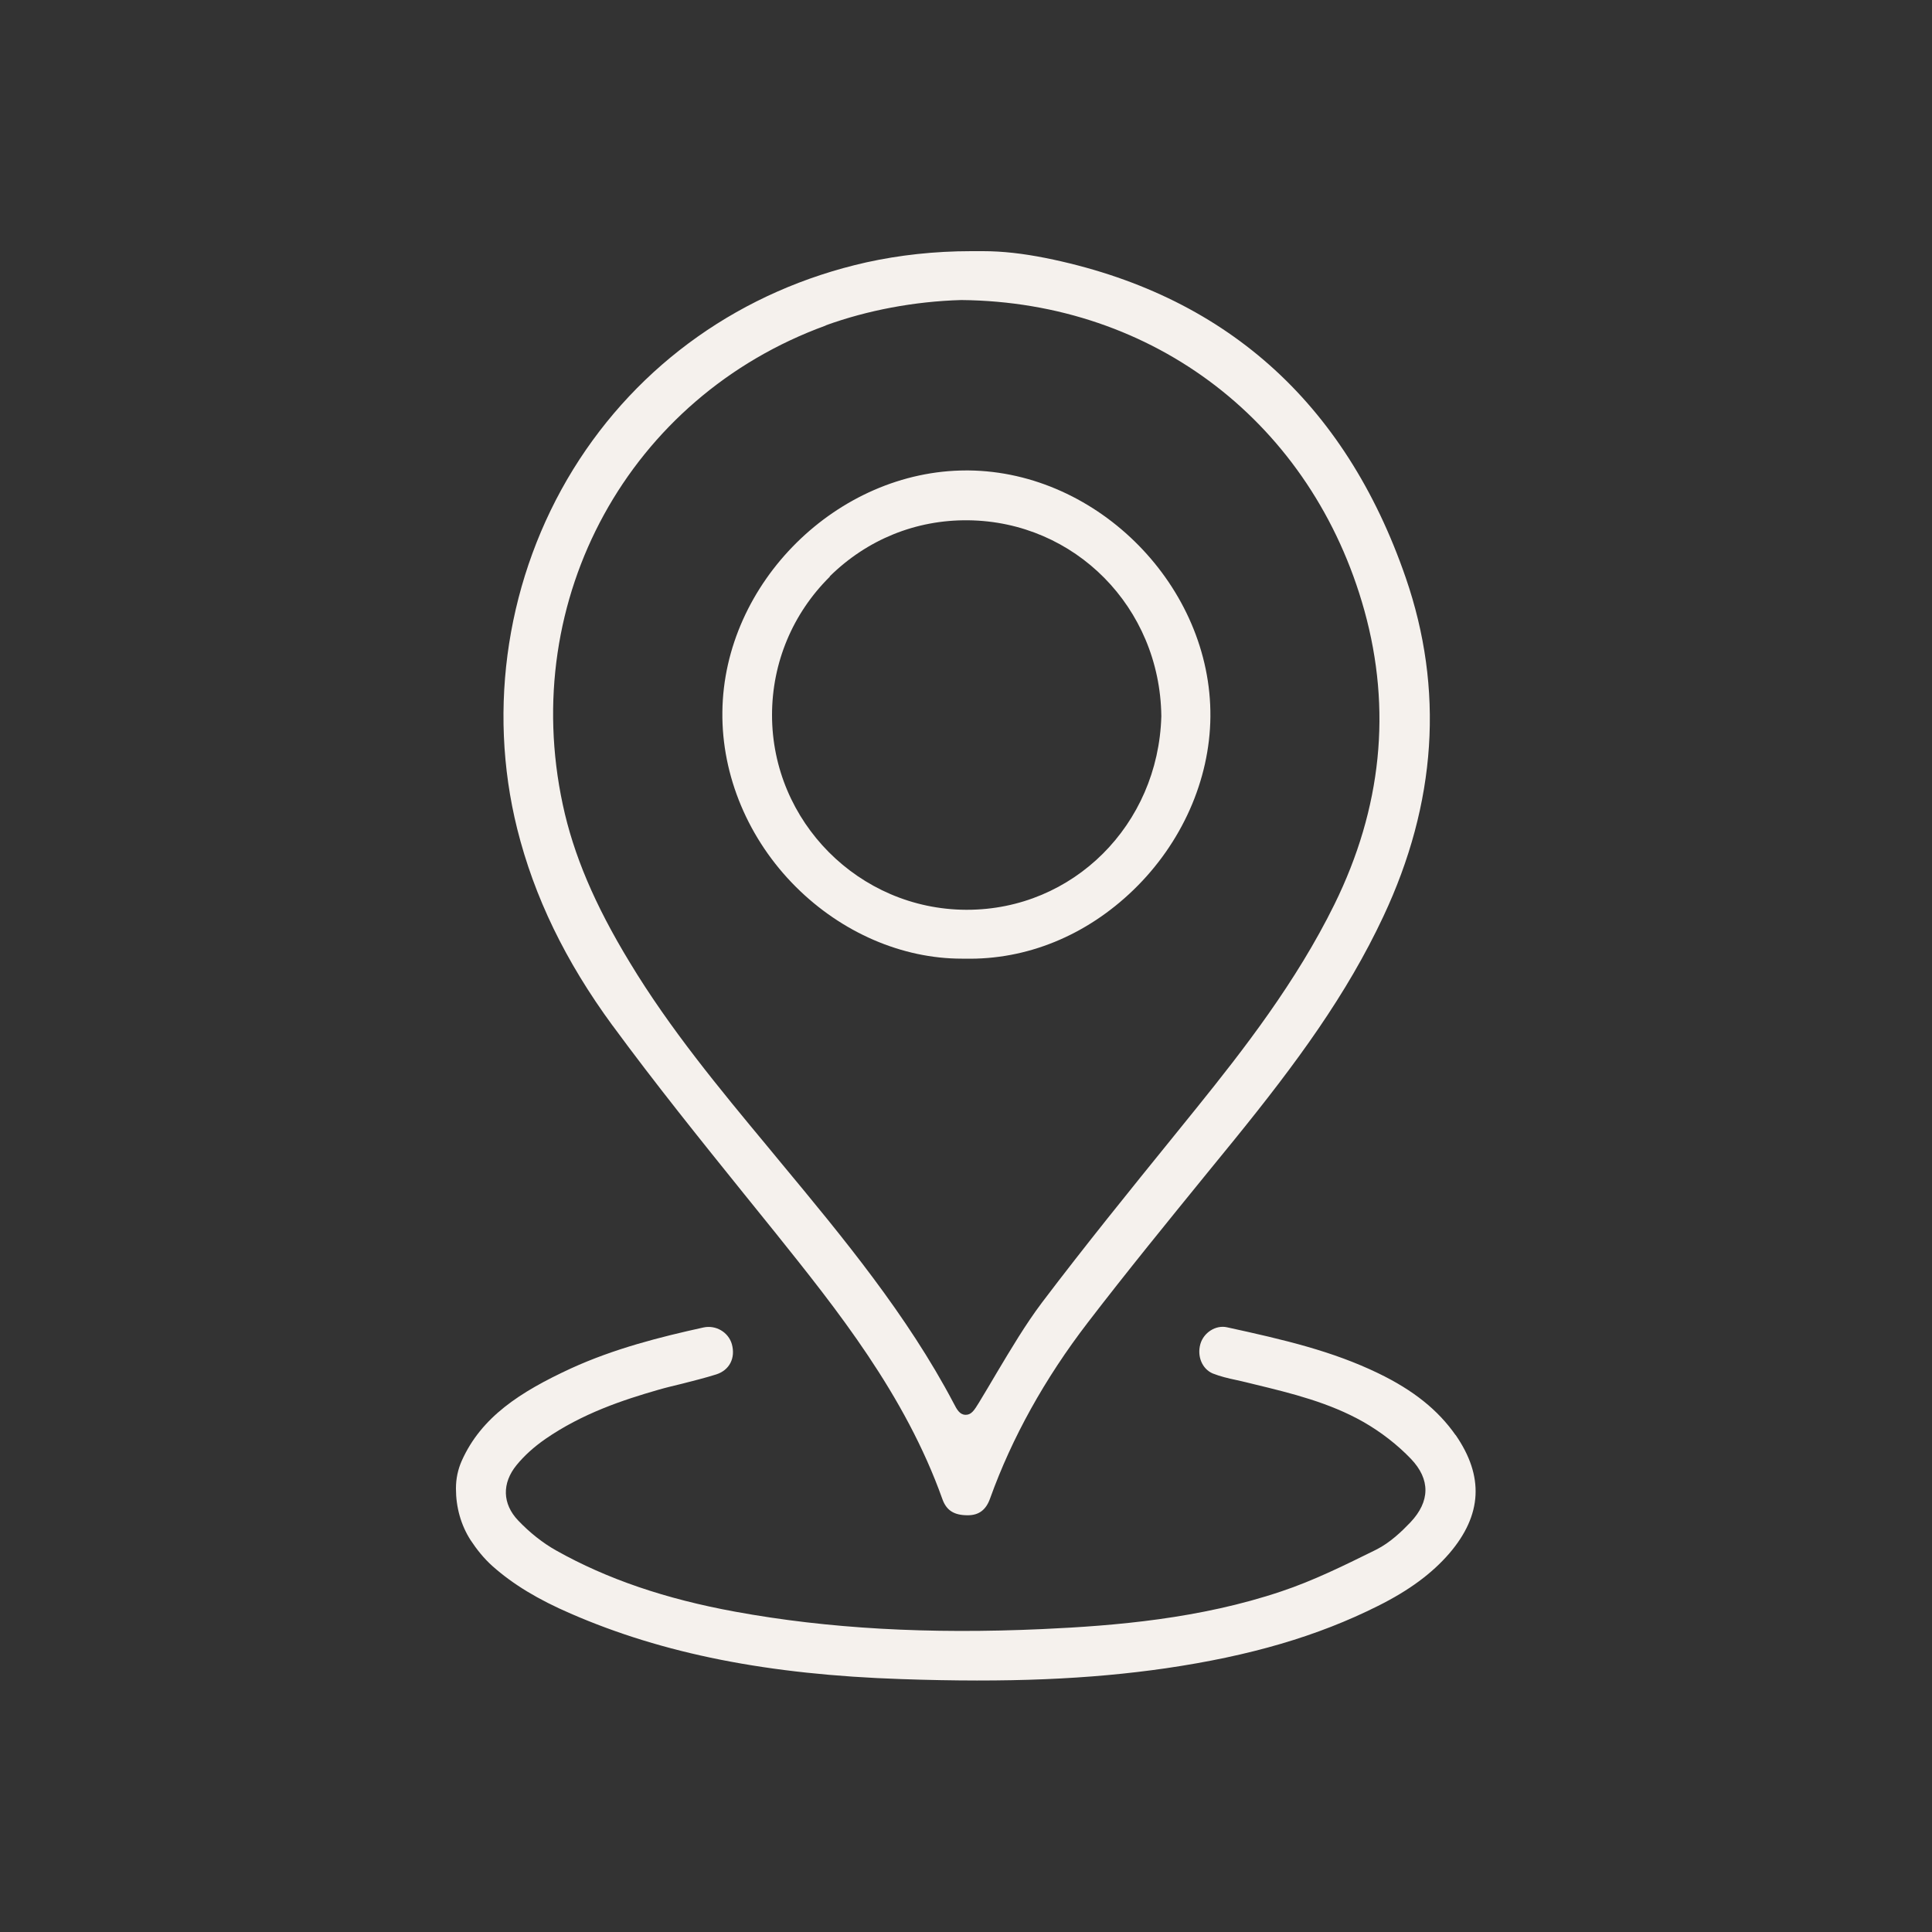
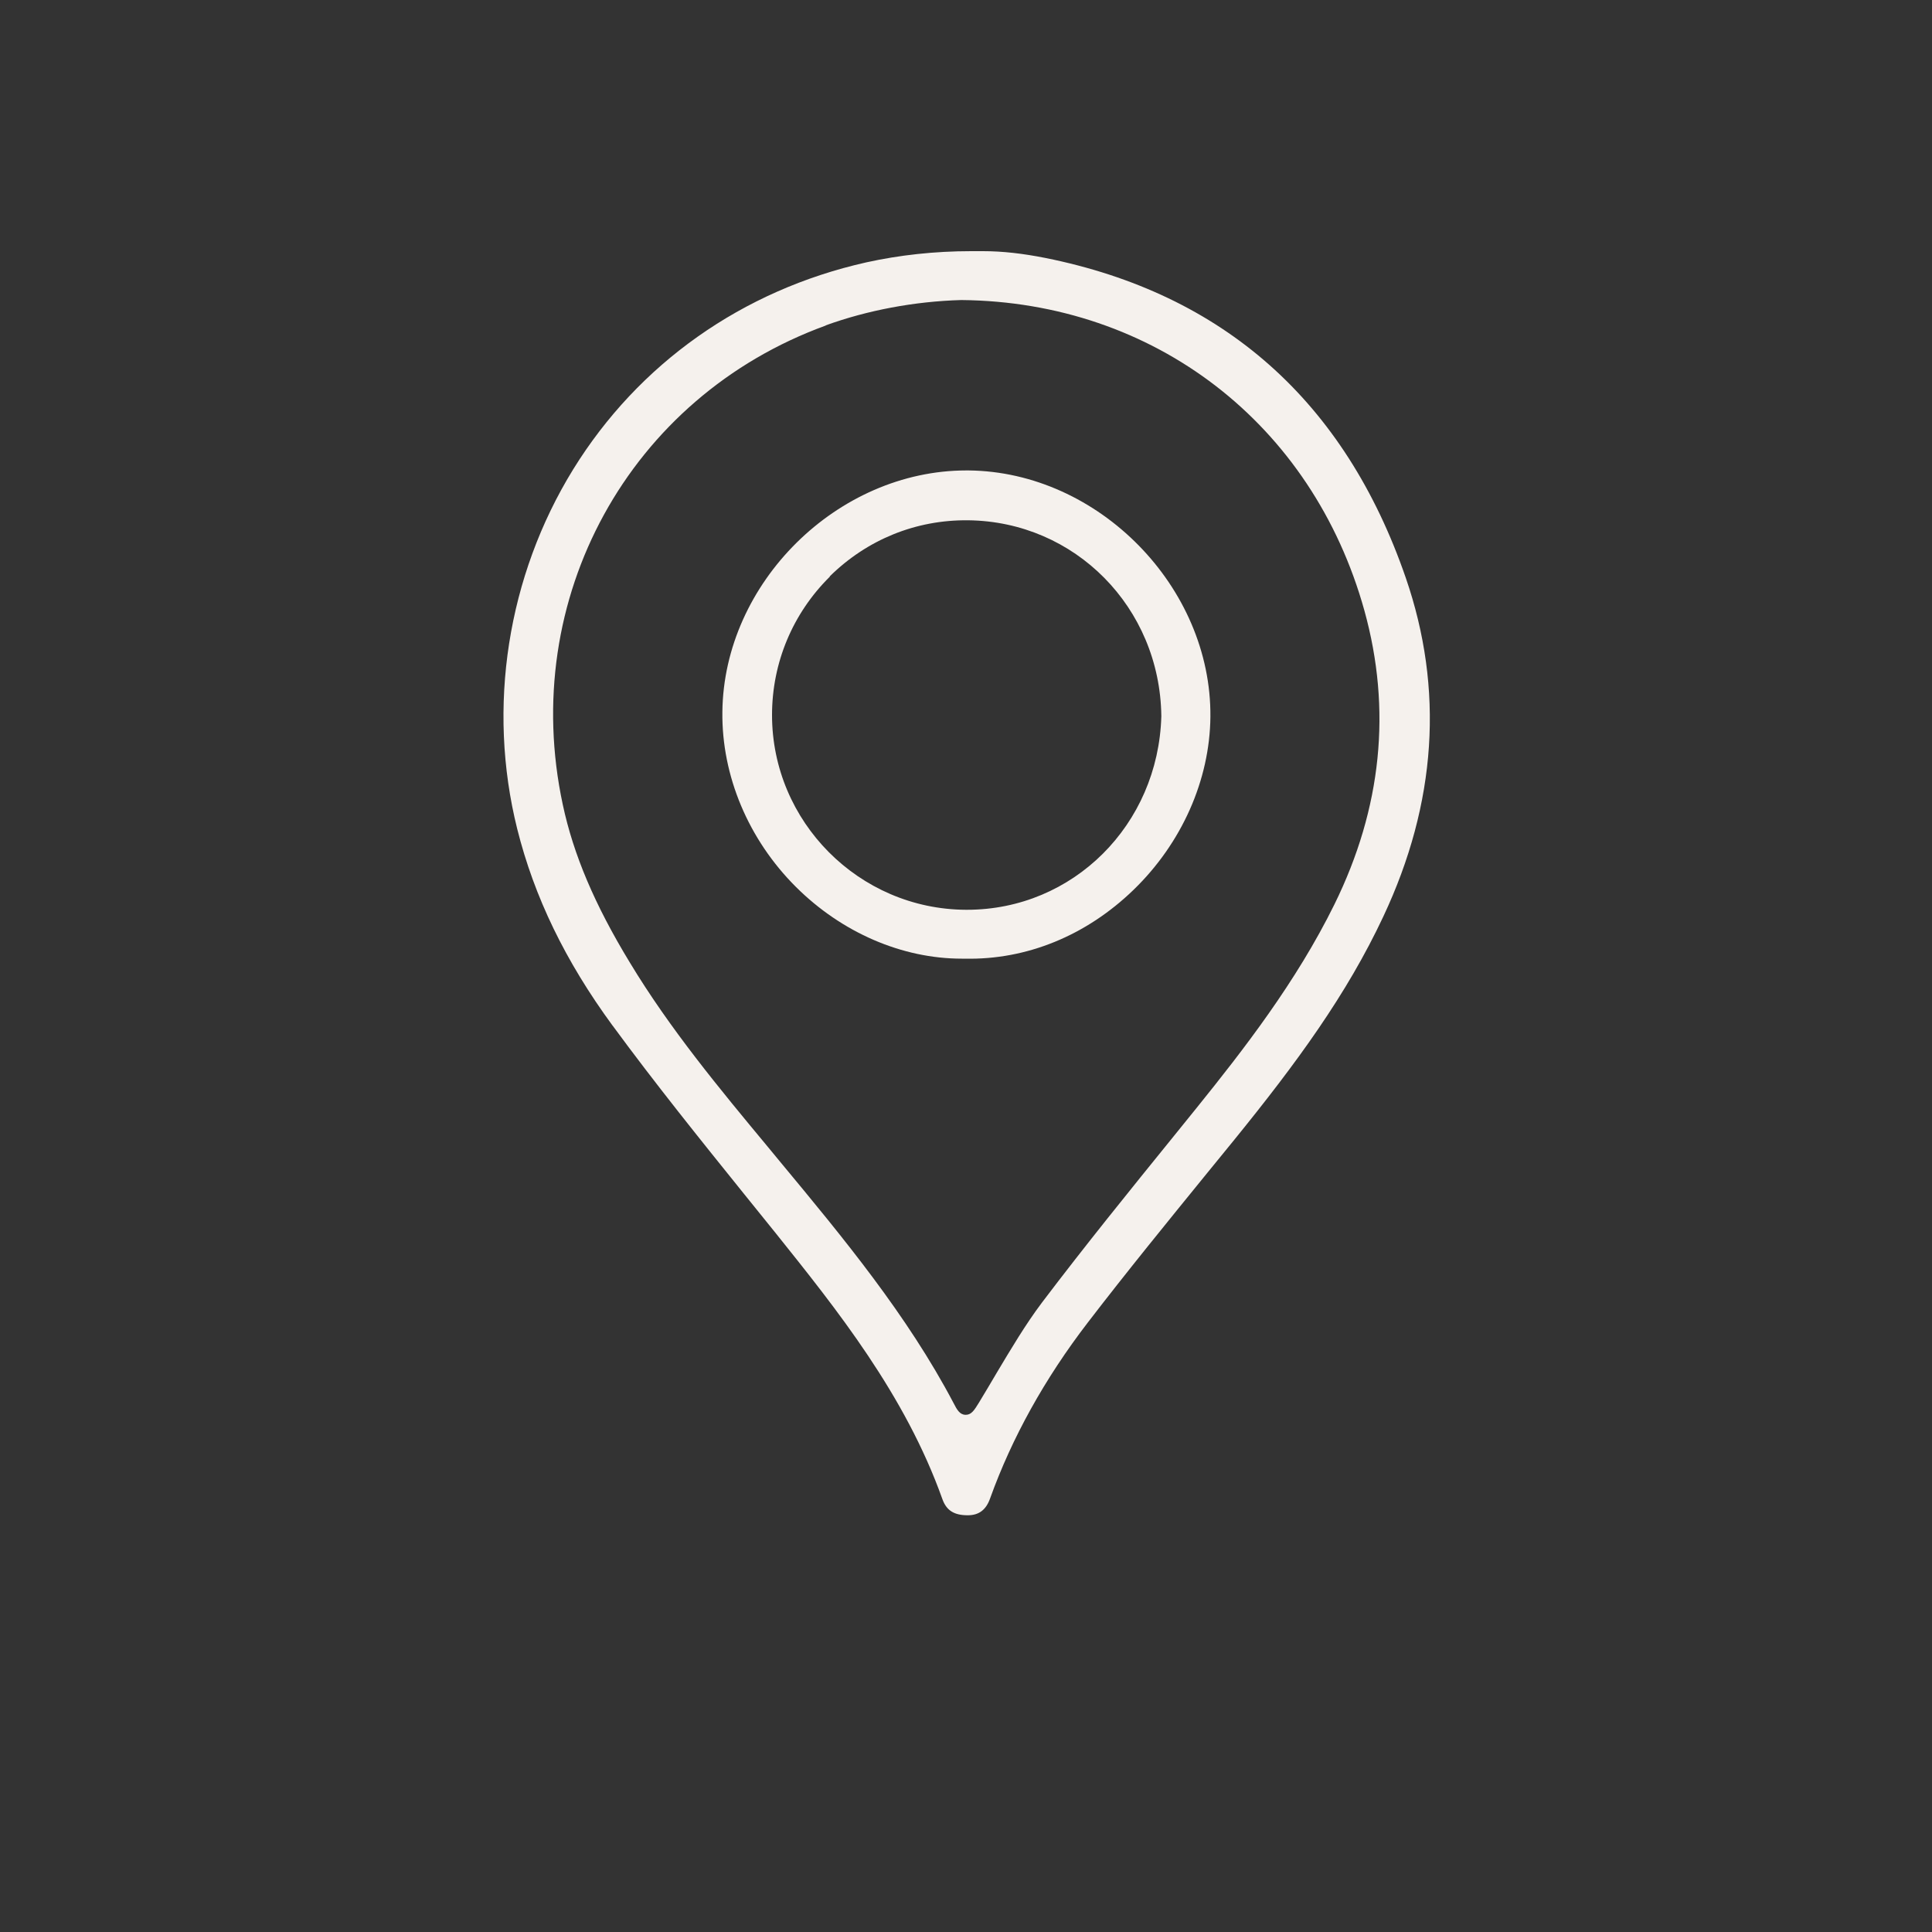
<svg xmlns="http://www.w3.org/2000/svg" id="Ebene_1" viewBox="0 0 100 100">
  <rect x="0" y="0" width="100" height="100" fill="#333333" stroke="none" />
  <defs>
    <style>.cls-1{fill:#f5f1ed;stroke-width:0px;}</style>
  </defs>
  <path class="cls-1" d="M31.72,53.1c2.18,2.97,4.53,5.89,6.81,8.72.54.67,1.09,1.35,1.63,2.02,3.13,3.91,6.69,8.34,8.62,13.76.21.58.6.83,1.31.83h0c.58,0,.95-.28,1.16-.88,1.13-3.14,2.83-6.2,5.05-9.09,2.01-2.62,4.13-5.22,6.18-7.74.46-.56.91-1.12,1.37-1.68,3.28-4.04,5.86-7.57,7.75-11.6,2.76-5.87,3.15-11.77,1.16-17.54-3.15-9.13-9.43-14.7-18.66-16.55-1.16-.23-2.21-.35-3.22-.35h-.61c-1.88,0-3.71.2-5.43.58-6.42,1.44-11.79,5.24-15.17,10.71-3.41,5.53-4.47,12.31-2.9,18.61.88,3.52,2.49,6.85,4.94,10.19h0ZM42.74,16.84c2.16-.78,4.58-1.24,7.01-1.31h0c9.99.09,18.18,6.4,20.87,16.07,1.42,5.12.9,10.23-1.55,15.21-1.98,4.02-4.72,7.54-7.13,10.53l-1.18,1.46c-2.27,2.8-4.61,5.69-6.82,8.61-.86,1.14-1.61,2.41-2.34,3.63-.31.52-.61,1.04-.93,1.56-.24.39-.39.63-.68.63h-.02c-.3-.01-.44-.27-.61-.6-2.4-4.56-5.73-8.58-8.95-12.46l-.66-.8c-2.5-3.01-5.08-6.12-7.15-9.55-1.82-2.99-2.92-5.59-3.47-8.17-2.29-10.67,3.44-21.1,13.61-24.8h0Z" />
-   <path class="cls-1" d="M75.34,74.28c-.91-1.3-2.18-2.32-4-3.2-2.38-1.15-4.85-1.73-7.83-2.38-.58-.13-1.21.27-1.38.87-.18.64.1,1.29.64,1.52.38.15.79.25,1.22.34.16.04.32.07.48.11l.49.12c1.9.46,3.85.94,5.61,1.94.91.52,1.76,1.18,2.46,1.91,1.01,1.06,1,2.2-.03,3.29-.44.46-1.04,1.04-1.75,1.4l-.14.07c-1.54.76-3.14,1.55-4.79,2.1-4.19,1.41-8.59,1.78-12.35,1.95-5.91.27-11.11-.02-15.92-.9-3.61-.66-6.63-1.69-9.25-3.16-.7-.39-1.38-.93-1.98-1.56-.82-.86-.85-1.93-.08-2.87.4-.49.9-.94,1.49-1.35,1.91-1.32,4.02-2.02,5.83-2.54.41-.12.84-.22,1.25-.32.58-.15,1.19-.3,1.76-.48.69-.22,1.01-.85.81-1.57-.18-.62-.83-1-1.47-.86-2.23.49-4.61,1.09-6.86,2.12-2.64,1.22-4.64,2.52-5.65,4.78-.2.45-.3.93-.3,1.42v.03c0,.94.25,1.87.76,2.66.31.47.68.94,1.14,1.35,1.06.94,2.35,1.72,4.04,2.45,4.78,2.08,10.22,3.16,17.12,3.39,5.51.19,9.73.01,13.68-.56,4.37-.64,7.86-1.66,10.99-3.23,1.62-.81,2.79-1.68,3.69-2.72,1.7-1.99,1.8-3.99.32-6.13h0Z" />
  <path class="cls-1" d="M49.77,49.62h.17c3.19.07,6.28-1.19,8.73-3.56,2.5-2.42,3.95-5.69,3.98-8.96.06-6.72-5.79-12.68-12.51-12.75h-.12c-6.67,0-12.56,5.81-12.63,12.5-.04,3.31,1.35,6.61,3.81,9.06,2.37,2.36,5.49,3.71,8.58,3.71h0ZM42.95,29.83c1.93-1.9,4.45-2.93,7.16-2.9,5.53.06,9.93,4.51,10,10.13v.02c-.16,5.62-4.57,10.01-10.06,10.01h-.06c-5.53-.03-10.03-4.56-10.03-10.08,0-2.71,1.07-5.26,2.99-7.16v-.02Z" />
</svg>